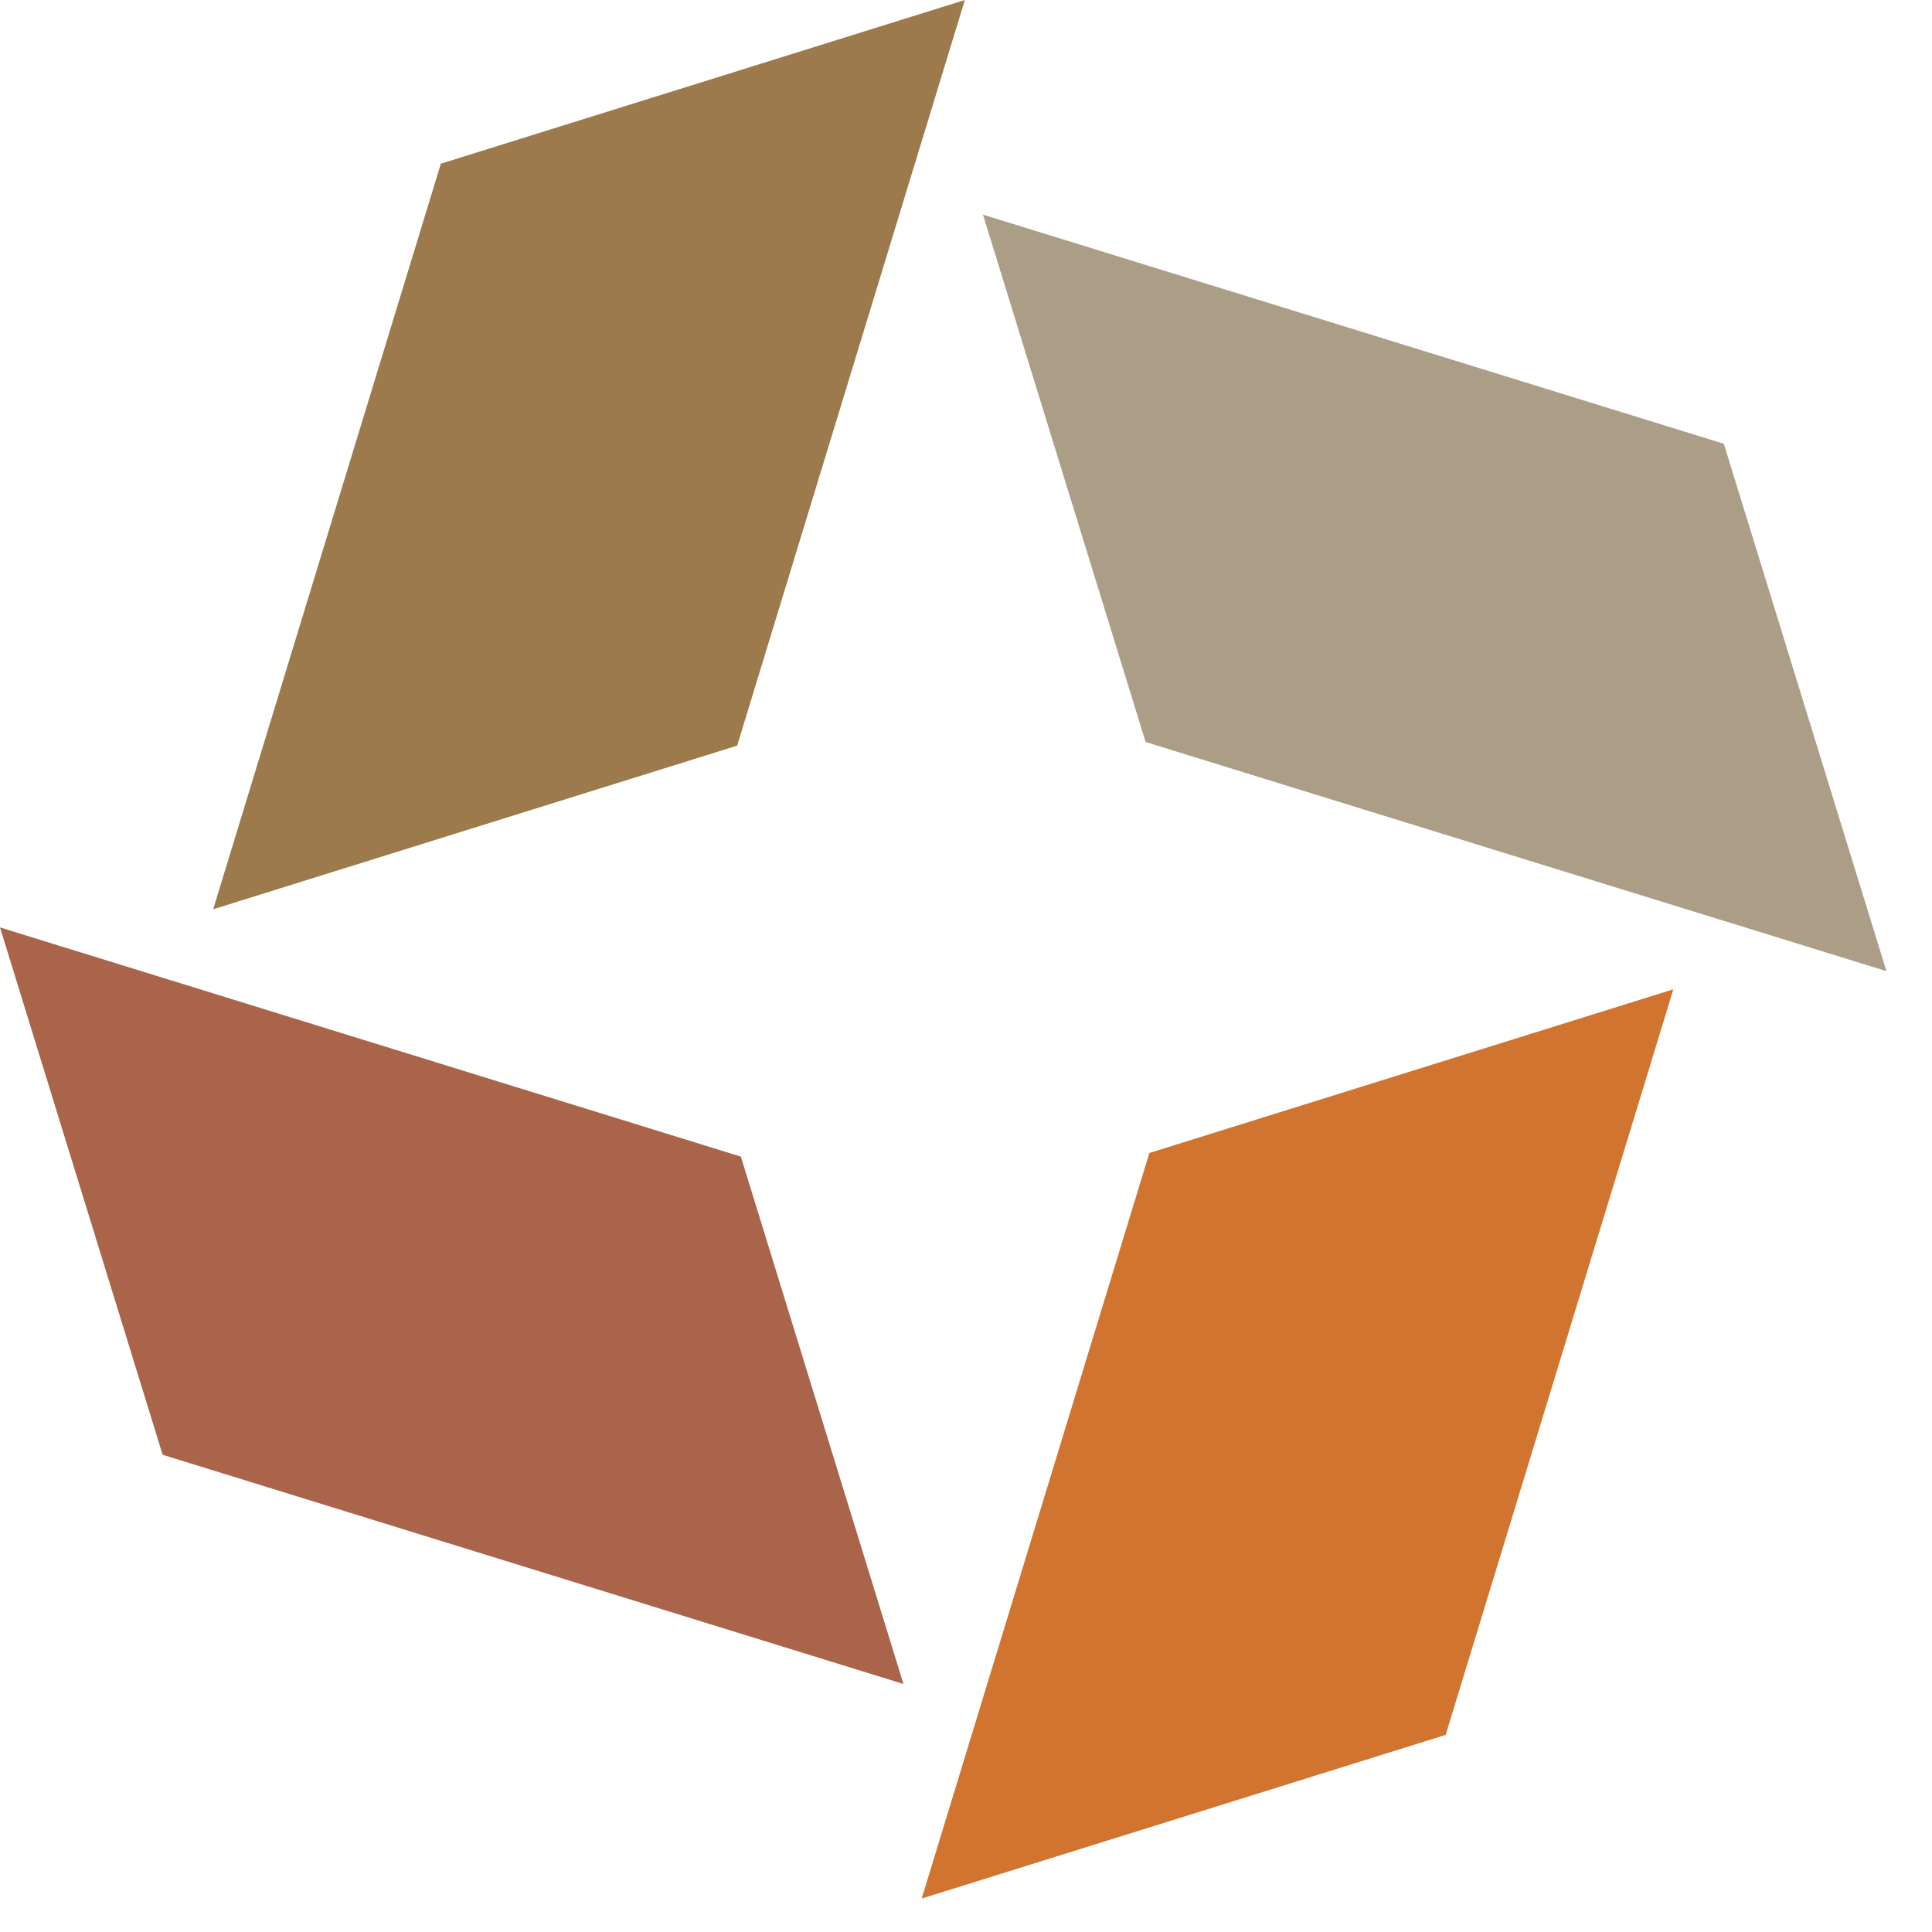
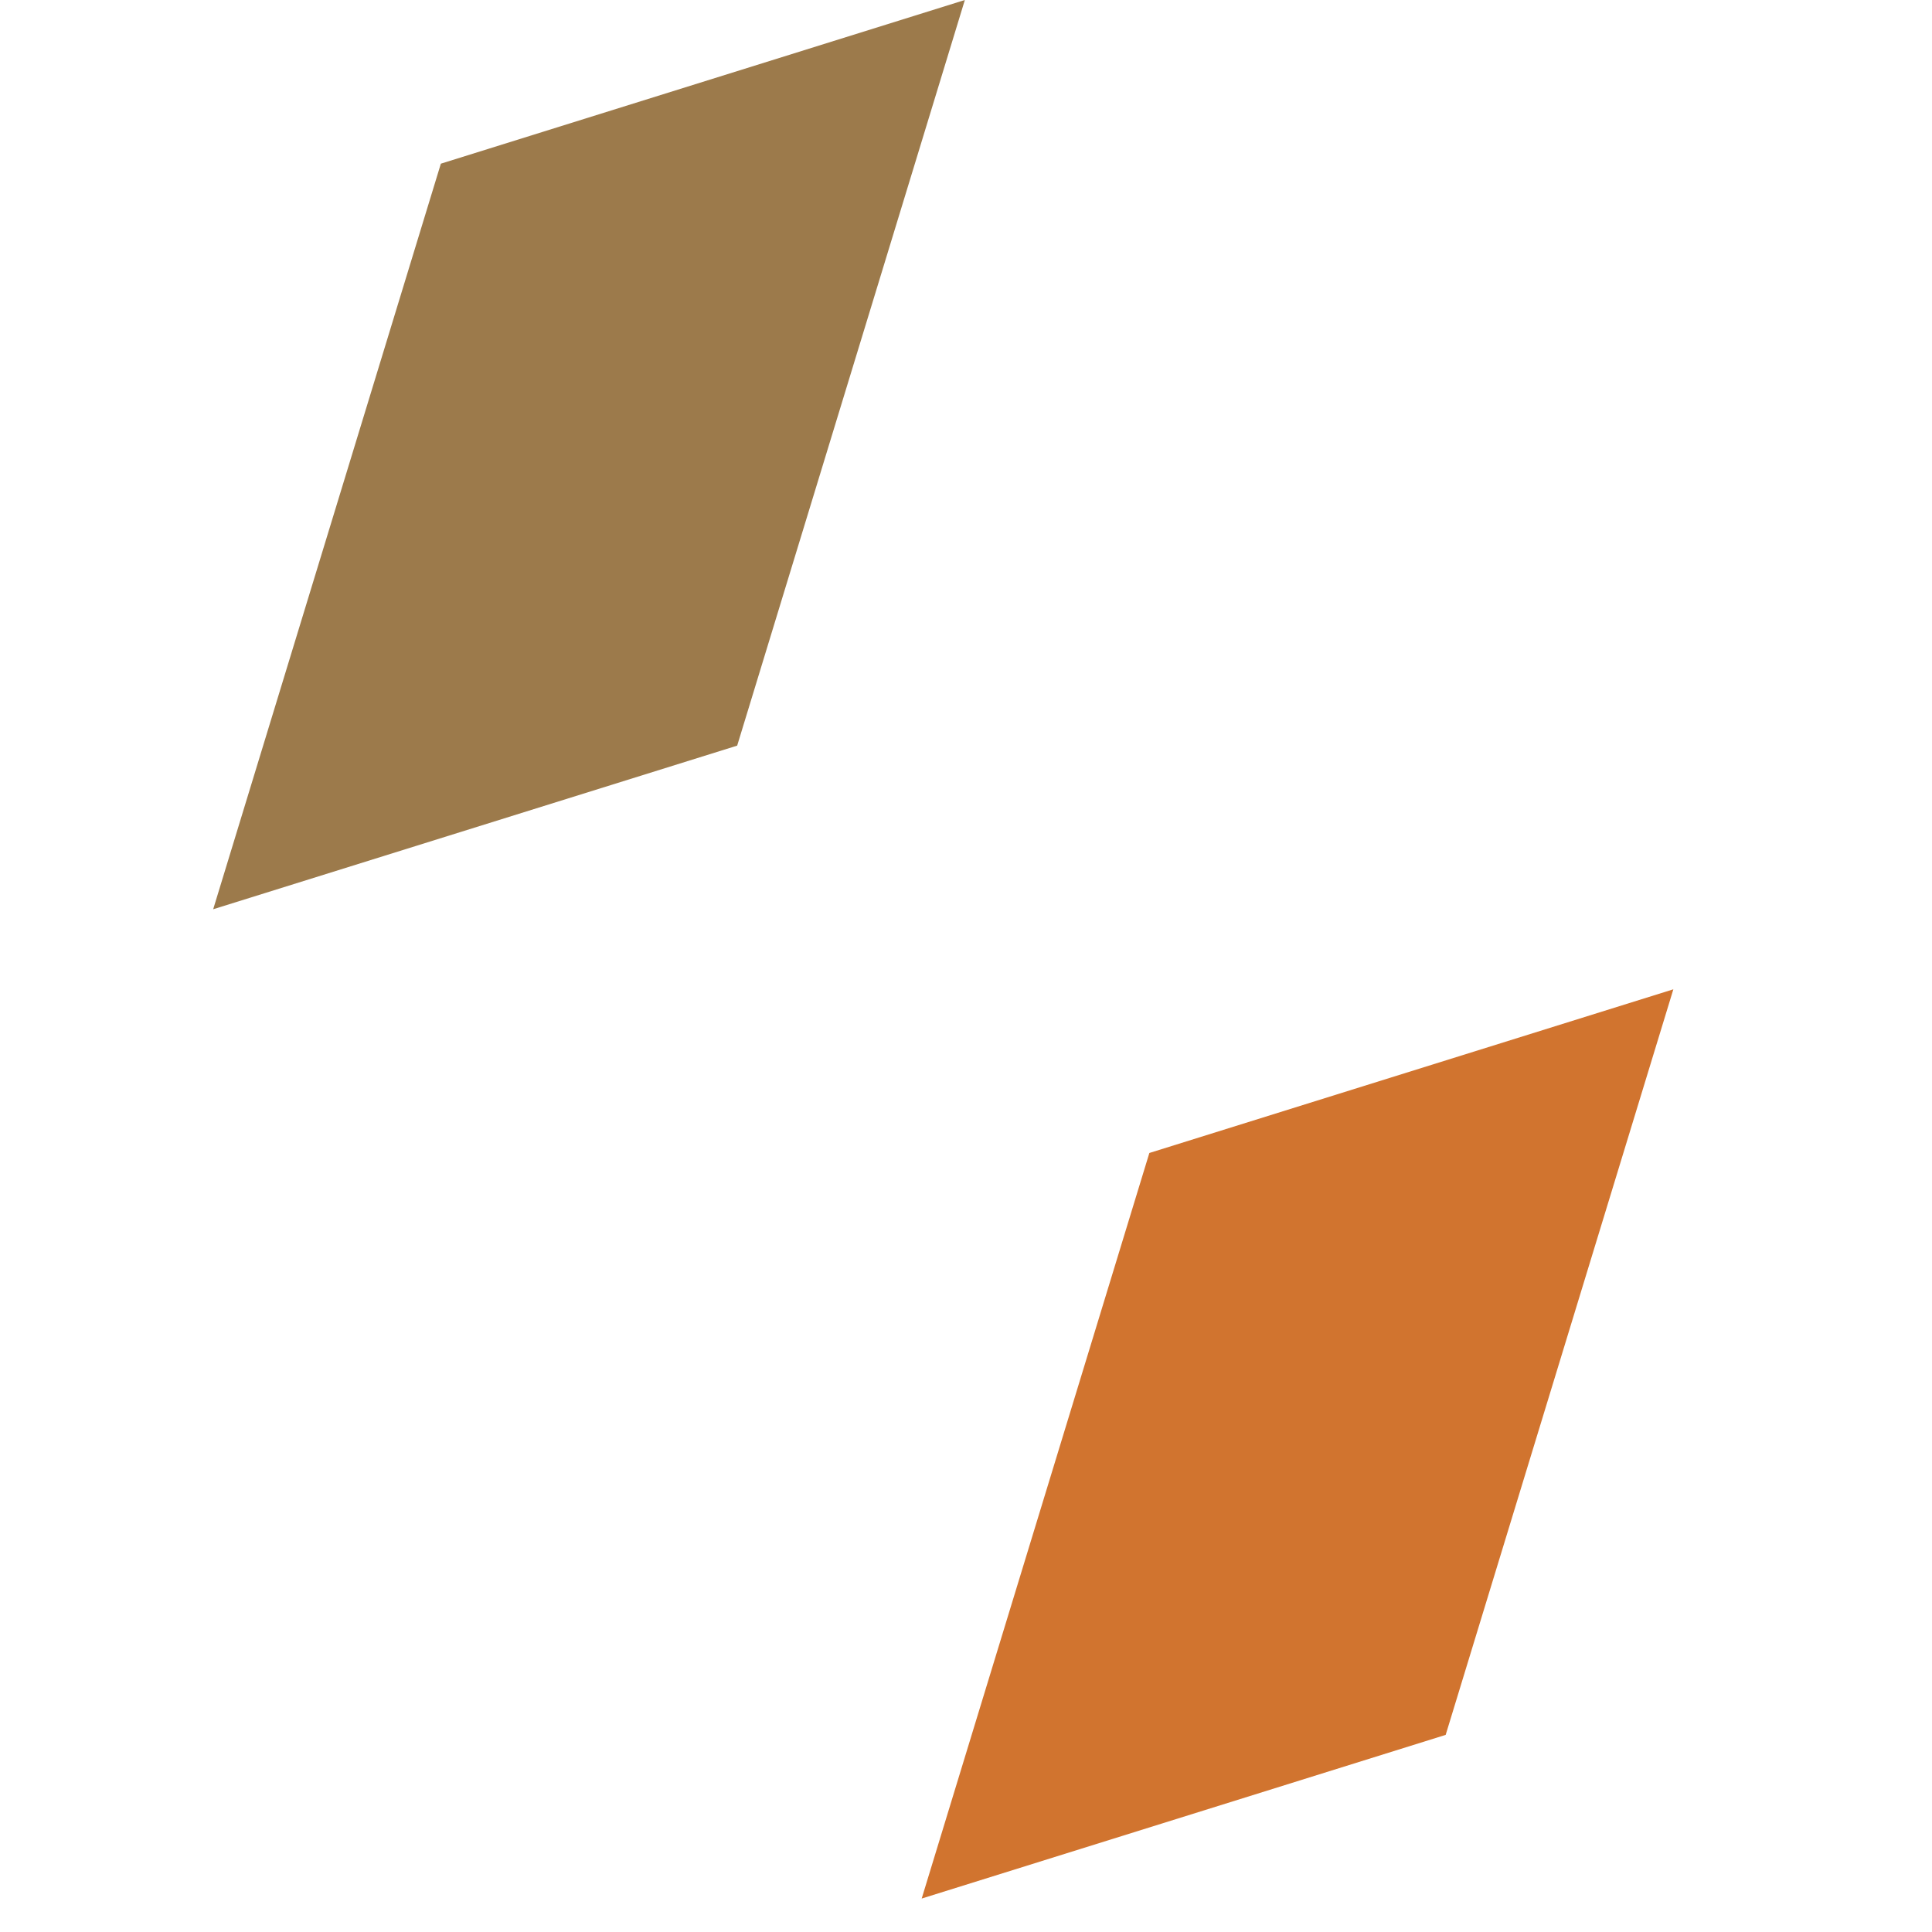
<svg xmlns="http://www.w3.org/2000/svg" width="32" height="32" viewBox="0 0 32 32" fill="none">
-   <path d="M2.694 24.096L14.964 27.892L12.271 19.157L0 15.361L2.694 24.096Z" fill="#A96449" />
-   <path d="M18.975 12.29L31.245 16.085L28.552 7.35L16.281 3.555L18.975 12.29Z" fill="#AC9D87" />
  <path d="M7.302 2.711L3.531 15.06L12.21 12.35L15.981 0L7.302 2.711Z" fill="#9C7A4B" />
  <path d="M19.037 19.097L15.266 31.446L23.945 28.735L27.716 16.386L19.037 19.097Z" fill="#D1742F" />
</svg>